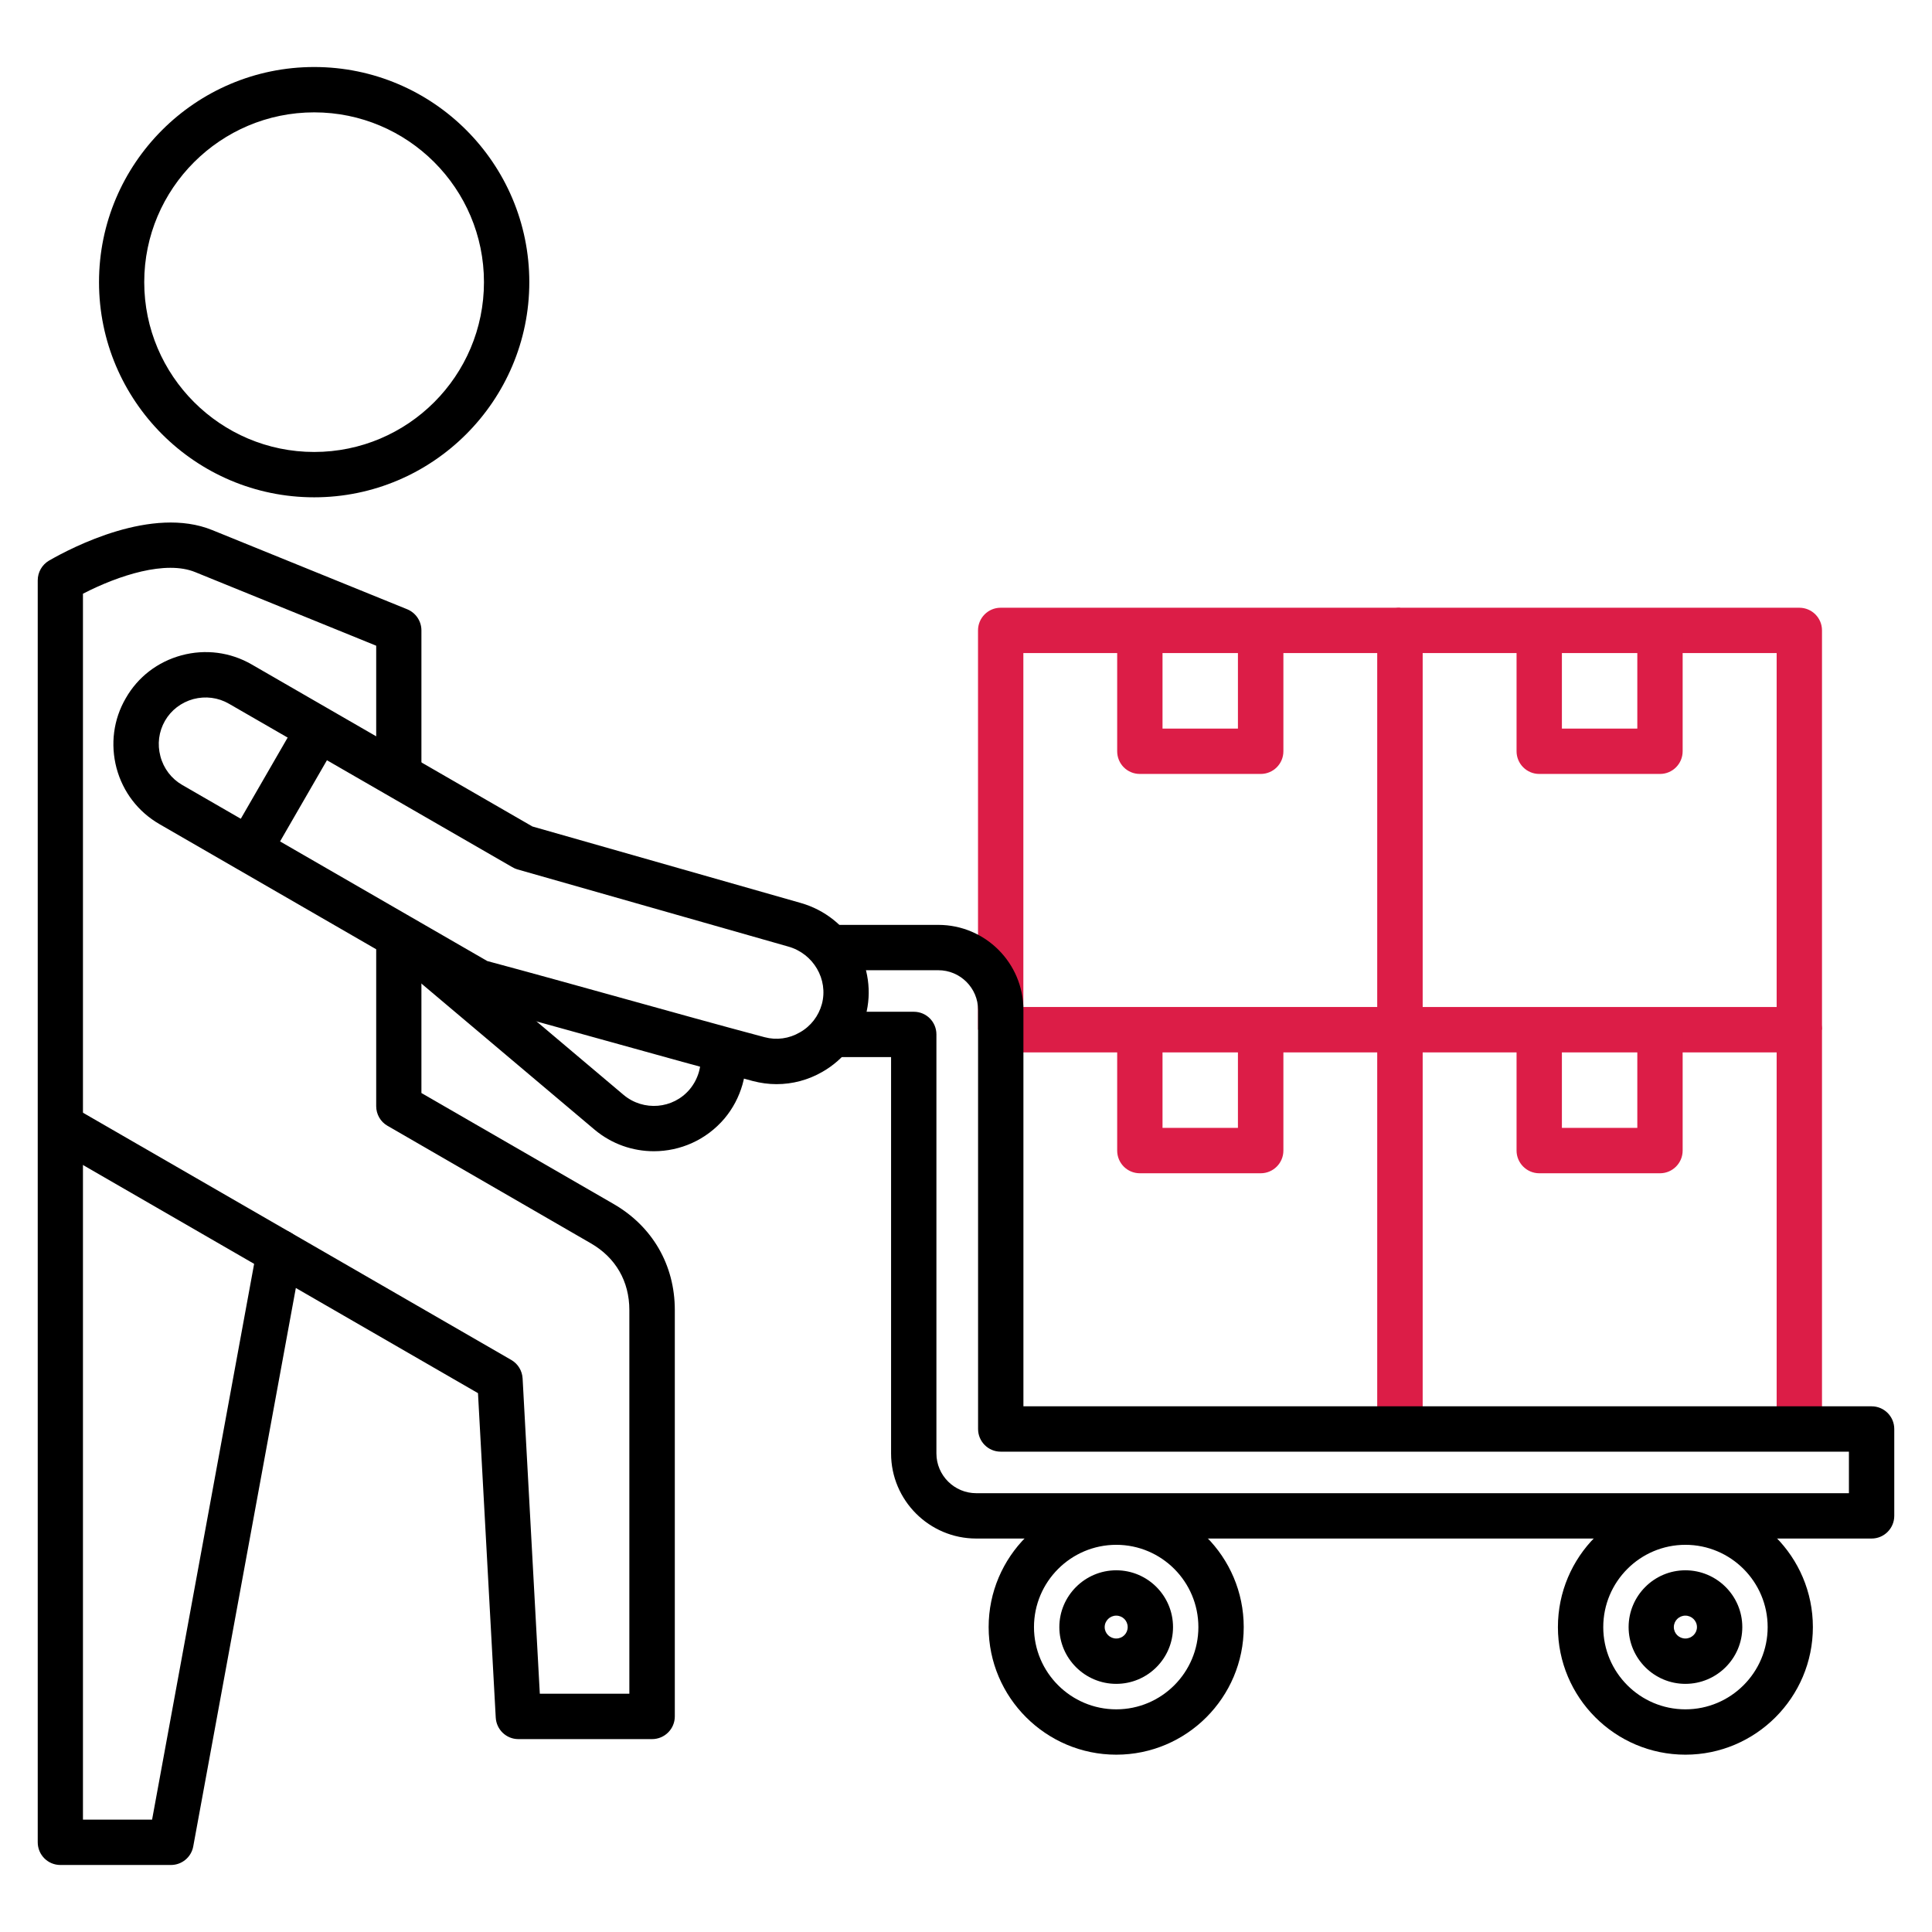
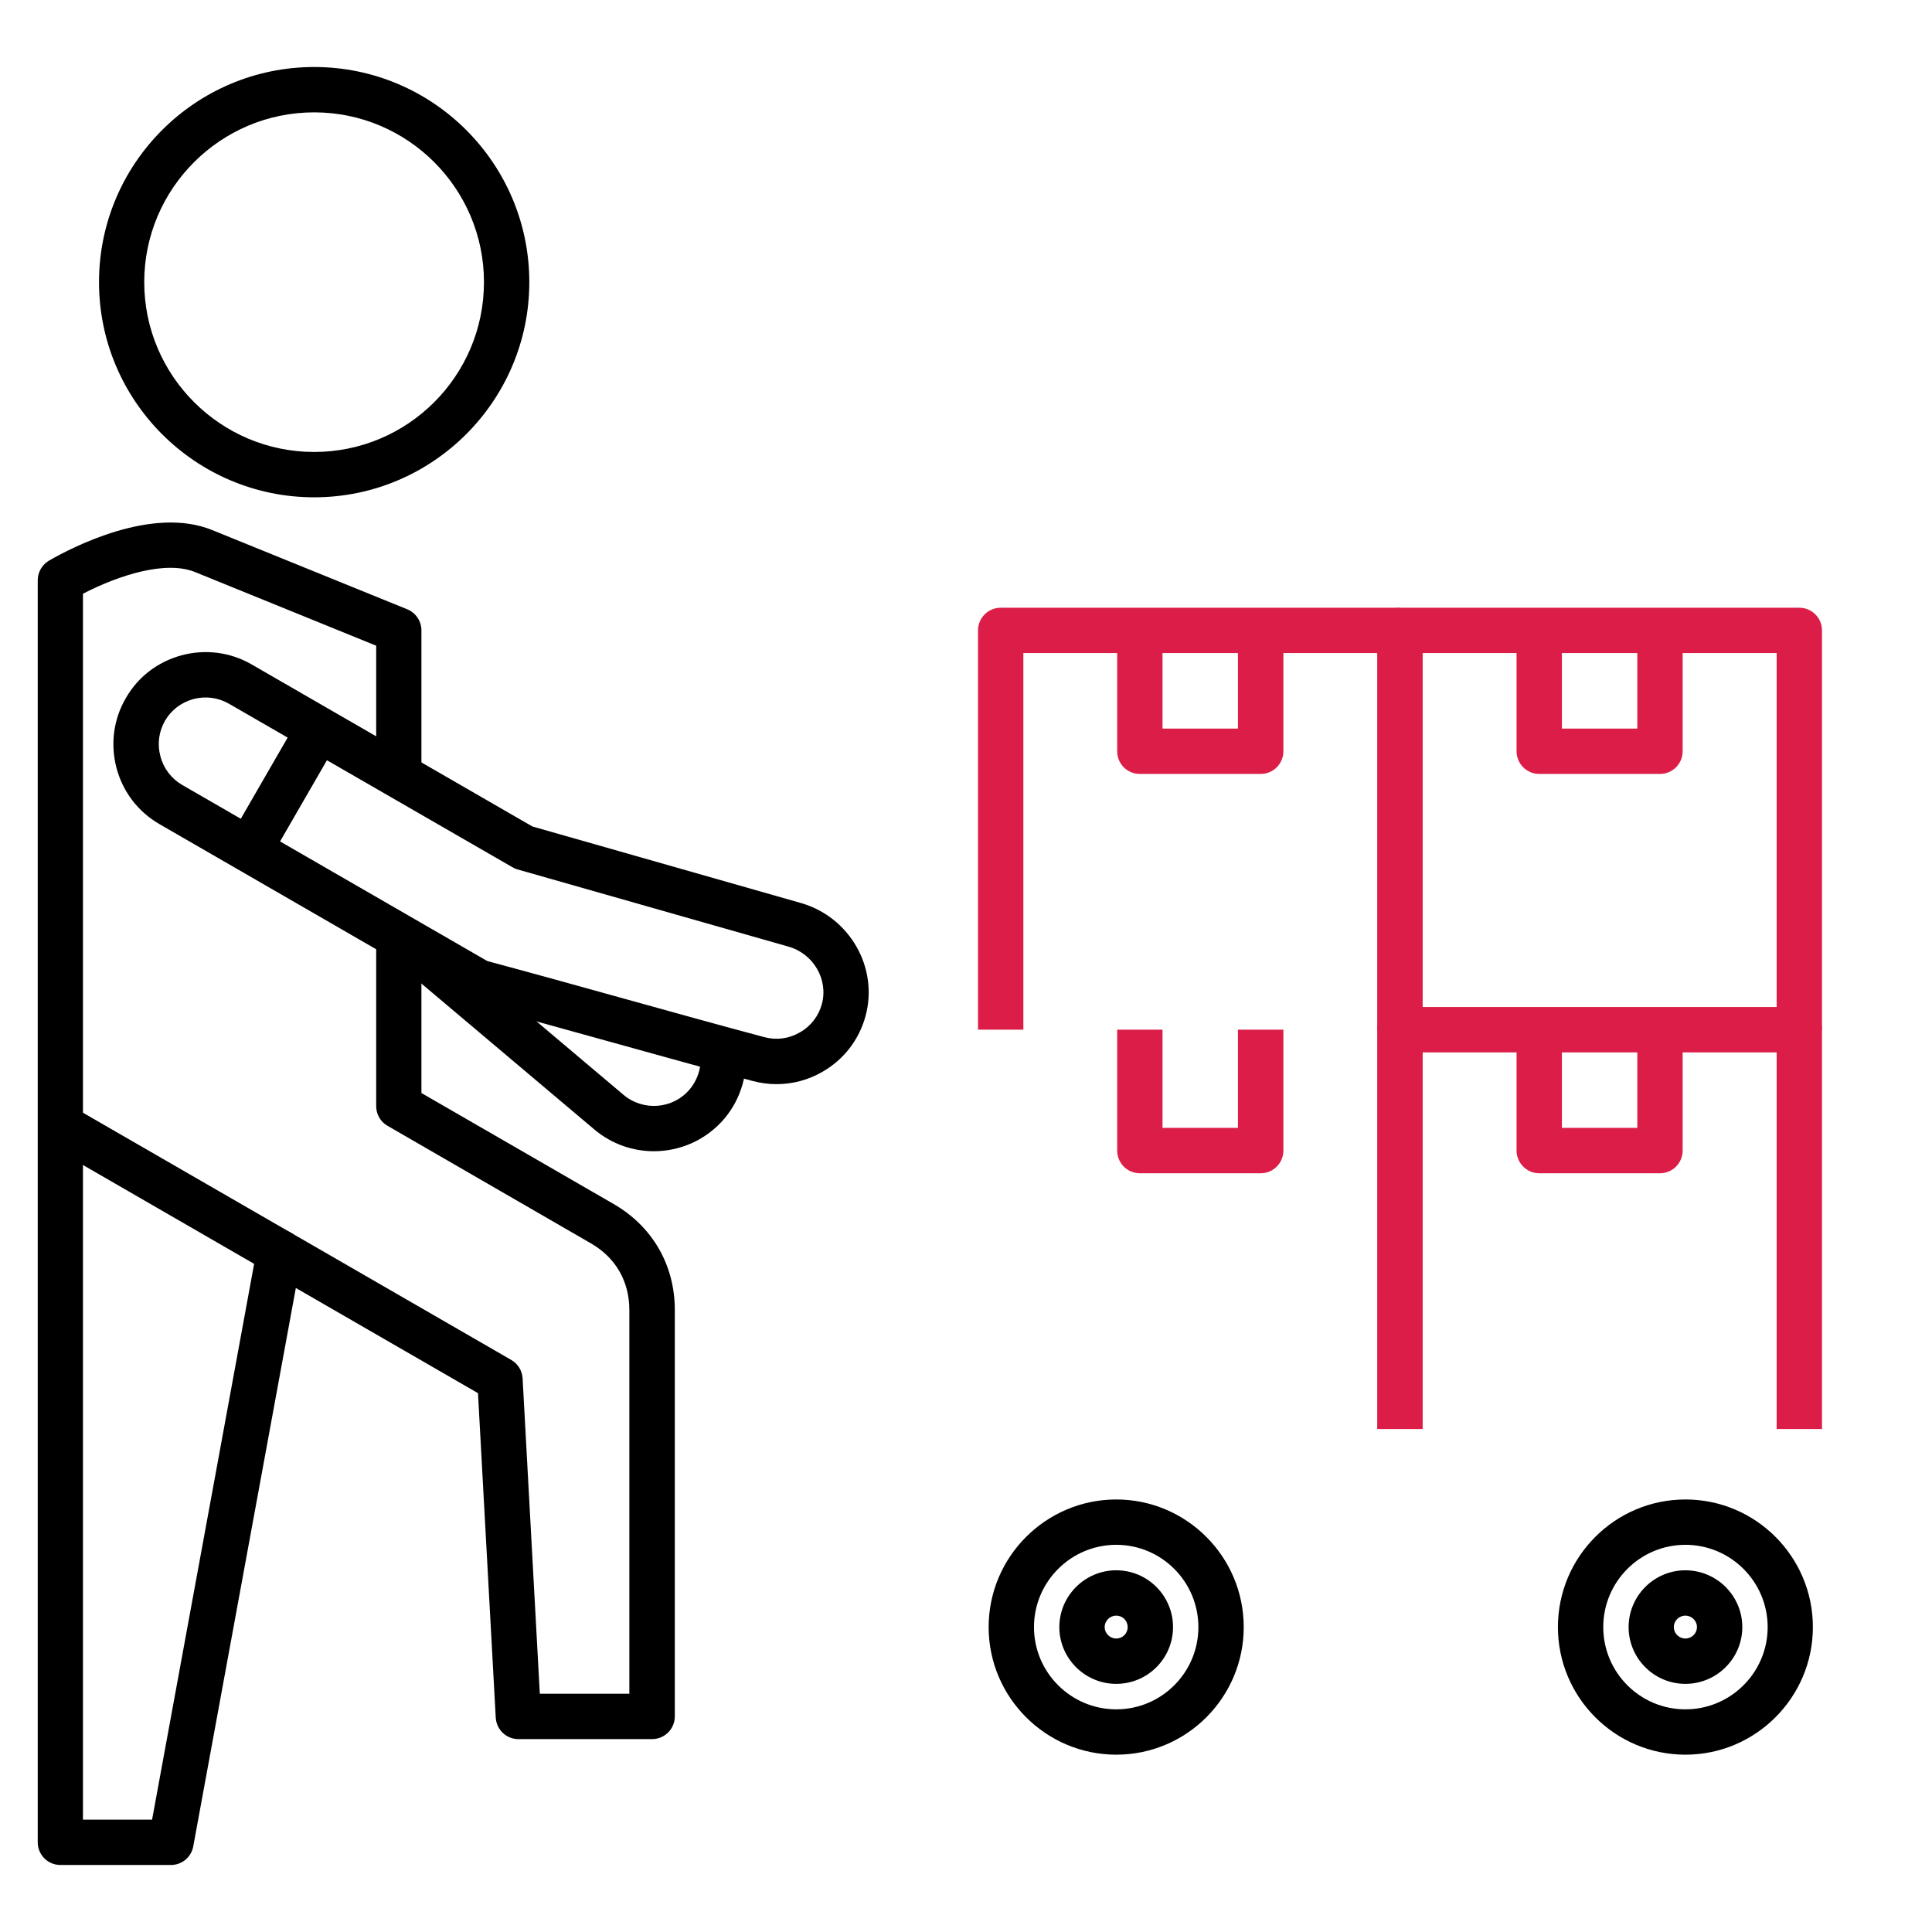
<svg xmlns="http://www.w3.org/2000/svg" width="32" height="32" viewBox="0 0 32 32" fill="none">
-   <path d="M16.573 16.679H23.189V17.431H16.573V16.679Z" fill="#DC1D47" />
  <path d="M20.881 19.433H18.88C18.67 19.433 18.504 19.264 18.504 19.057V17.055H19.255V18.681H20.504V17.055H21.257V19.057C21.257 19.264 21.089 19.433 20.881 19.433Z" fill="#DC1D47" />
  <path d="M30.178 23.669H29.427V17.431H23.564V23.669H22.811V17.055C22.811 16.848 22.98 16.679 23.189 16.679H29.802C30.01 16.679 30.178 16.848 30.178 17.055V23.669H30.178Z" fill="#DC1D47" />
  <path d="M27.495 19.433H25.495C25.288 19.433 25.119 19.264 25.119 19.057V17.055H25.87V18.681H27.119V17.055H27.87V19.057C27.87 19.264 27.702 19.433 27.495 19.433H27.495Z" fill="#DC1D47" />
  <path d="M30.178 17.055H29.427V10.817H23.564V17.055H22.811V10.441C22.811 10.234 22.98 10.066 23.189 10.066H29.802C30.01 10.066 30.178 10.234 30.178 10.441V17.055H30.178Z" fill="#DC1D47" />
  <path d="M27.495 12.819H25.495C25.288 12.819 25.119 12.651 25.119 12.443V10.441H25.87V12.068H27.119V10.441H27.87V12.443C27.87 12.651 27.702 12.819 27.495 12.819H27.495Z" fill="#DC1D47" />
  <path d="M16.95 17.055H16.199V10.441C16.199 10.234 16.367 10.066 16.573 10.066H23.188V10.817H16.95V17.055V17.055Z" fill="#DC1D47" />
  <path d="M20.881 12.819H18.88C18.67 12.819 18.504 12.651 18.504 12.443V10.441H19.255V12.068H20.504V10.441H21.257V12.443C21.257 12.651 21.089 12.819 20.881 12.819Z" fill="#DC1D47" />
  <path d="M5.204 1.861C3.652 1.861 2.389 3.123 2.389 4.673C2.389 6.223 3.652 7.486 5.204 7.486C6.756 7.486 8.016 6.225 8.016 4.673C8.016 3.121 6.754 1.861 5.204 1.861ZM5.204 8.237C3.238 8.237 1.64 6.638 1.64 4.673C1.64 2.708 3.238 1.11 5.204 1.11C7.171 1.11 8.767 2.708 8.767 4.673C8.767 6.638 7.167 8.237 5.204 8.237Z" fill="black" />
  <path d="M2.831 30.89H1.001C0.791 30.89 0.625 30.721 0.625 30.514V9.612C0.625 9.478 0.696 9.354 0.811 9.286C1.195 9.065 2.522 8.374 3.516 8.78L6.746 10.092C6.888 10.151 6.98 10.289 6.98 10.441V12.845H6.231V10.695L3.233 9.476C2.746 9.277 1.968 9.527 1.374 9.834V30.139H2.519L4.257 20.673C4.278 20.554 4.358 20.451 4.47 20.4C4.579 20.348 4.709 20.355 4.815 20.416L8.47 22.526C8.58 22.59 8.649 22.705 8.656 22.831L8.941 28.053H10.424V21.698C10.424 21.222 10.197 20.83 9.786 20.593L6.417 18.646C6.301 18.58 6.231 18.454 6.231 18.322V15.505H6.98V18.104L10.162 19.941C10.807 20.313 11.177 20.953 11.177 21.698V28.429C11.177 28.636 11.009 28.805 10.8 28.805H8.585C8.387 28.805 8.222 28.649 8.211 28.448L7.917 23.075L4.9 21.333L3.201 30.581C3.169 30.76 3.013 30.89 2.831 30.89L2.831 30.89Z" fill="black" />
  <path d="M4.625 21.117C4.561 21.117 4.498 21.101 4.439 21.066L0.818 18.975C0.637 18.873 0.575 18.642 0.68 18.463C0.782 18.283 1.013 18.221 1.192 18.325L4.815 20.416C4.994 20.52 5.056 20.749 4.951 20.93C4.882 21.05 4.756 21.117 4.625 21.117Z" fill="black" />
  <path d="M27.916 25.587C27.164 25.587 26.555 26.199 26.555 26.95C26.555 27.701 27.164 28.312 27.916 28.312C28.667 28.312 29.278 27.701 29.278 26.95C29.278 26.199 28.667 25.587 27.916 25.587ZM27.916 29.063C26.75 29.063 25.804 28.115 25.804 26.95C25.804 25.784 26.75 24.836 27.916 24.836C29.081 24.836 30.027 25.784 30.027 26.95C30.027 28.115 29.079 29.063 27.916 29.063Z" fill="black" />
-   <path d="M31 25.483H16.169C15.392 25.483 14.759 24.85 14.759 24.074V17.509H13.774V16.758H15.136C15.344 16.758 15.51 16.926 15.51 17.133V24.074C15.51 24.436 15.806 24.732 16.169 24.732H30.624V24.044H16.573C16.368 24.044 16.2 23.876 16.2 23.669V16.727C16.2 16.364 15.904 16.07 15.542 16.07H13.742V15.319H15.542C16.318 15.319 16.951 15.95 16.951 16.727V23.293H31C31.207 23.293 31.375 23.461 31.375 23.669V25.107C31.375 25.314 31.207 25.483 31 25.483L31 25.483Z" fill="black" />
  <path d="M10.83 19.068C10.483 19.068 10.134 18.951 9.847 18.71L6.443 15.838L6.927 15.264L10.33 18.136C10.658 18.41 11.149 18.37 11.424 18.042C11.565 17.873 11.629 17.652 11.599 17.432L12.341 17.328C12.403 17.758 12.277 18.196 11.999 18.527C11.696 18.883 11.266 19.068 10.83 19.068Z" fill="black" />
  <path d="M8.071 15.918C8.825 16.12 9.598 16.336 10.345 16.543C11.106 16.754 11.892 16.974 12.663 17.179C12.861 17.232 13.07 17.204 13.249 17.099C13.43 16.997 13.559 16.828 13.613 16.63C13.722 16.222 13.473 15.795 13.056 15.678L8.567 14.399C8.538 14.39 8.51 14.378 8.484 14.362L3.794 11.657C3.613 11.552 3.404 11.526 3.202 11.579C3.002 11.634 2.835 11.761 2.733 11.938C2.63 12.117 2.603 12.326 2.657 12.527C2.71 12.729 2.839 12.897 3.016 13L8.071 15.918L8.071 15.918ZM12.861 17.957C12.73 17.957 12.599 17.939 12.468 17.905C11.694 17.696 10.905 17.479 10.143 17.266C9.382 17.055 8.595 16.835 7.83 16.632C7.798 16.623 7.768 16.61 7.738 16.593L2.641 13.65C2.288 13.446 2.036 13.117 1.93 12.722C1.826 12.326 1.879 11.915 2.083 11.565C2.284 11.212 2.612 10.961 3.007 10.854C3.402 10.748 3.815 10.801 4.168 11.005L8.818 13.689L13.263 14.956C14.071 15.186 14.553 16.024 14.337 16.825C14.232 17.216 13.981 17.546 13.625 17.751C13.389 17.888 13.127 17.957 12.861 17.957Z" fill="black" />
  <path d="M3.802 13.884L4.953 11.89L5.604 12.265L4.452 14.26L3.802 13.884Z" fill="black" />
  <path d="M27.915 26.76C27.809 26.76 27.724 26.845 27.724 26.95C27.724 27.054 27.809 27.139 27.915 27.139C28.02 27.139 28.107 27.054 28.107 26.95C28.107 26.845 28.02 26.76 27.915 26.76ZM27.915 27.89C27.396 27.89 26.975 27.467 26.975 26.95C26.975 26.433 27.396 26.009 27.915 26.009C28.434 26.009 28.858 26.431 28.858 26.95C28.858 27.469 28.434 27.89 27.915 27.89Z" fill="black" />
  <path d="M18.489 25.587C17.737 25.587 17.126 26.199 17.126 26.95C17.126 27.701 17.737 28.312 18.489 28.312C19.24 28.312 19.849 27.701 19.849 26.95C19.849 26.199 19.24 25.587 18.489 25.587ZM18.489 29.063C17.325 29.063 16.375 28.115 16.375 26.95C16.375 25.784 17.325 24.836 18.489 24.836C19.652 24.836 20.6 25.784 20.6 26.95C20.6 28.115 19.654 29.063 18.489 29.063Z" fill="black" />
  <path d="M18.488 26.76C18.384 26.76 18.297 26.845 18.297 26.95C18.297 27.054 18.384 27.139 18.488 27.139C18.595 27.139 18.678 27.054 18.678 26.95C18.678 26.845 18.595 26.76 18.488 26.76ZM18.488 27.89C17.969 27.89 17.546 27.467 17.546 26.95C17.546 26.433 17.969 26.009 18.488 26.009C19.008 26.009 19.429 26.431 19.429 26.95C19.429 27.469 19.008 27.89 18.488 27.89Z" fill="black" />
</svg>